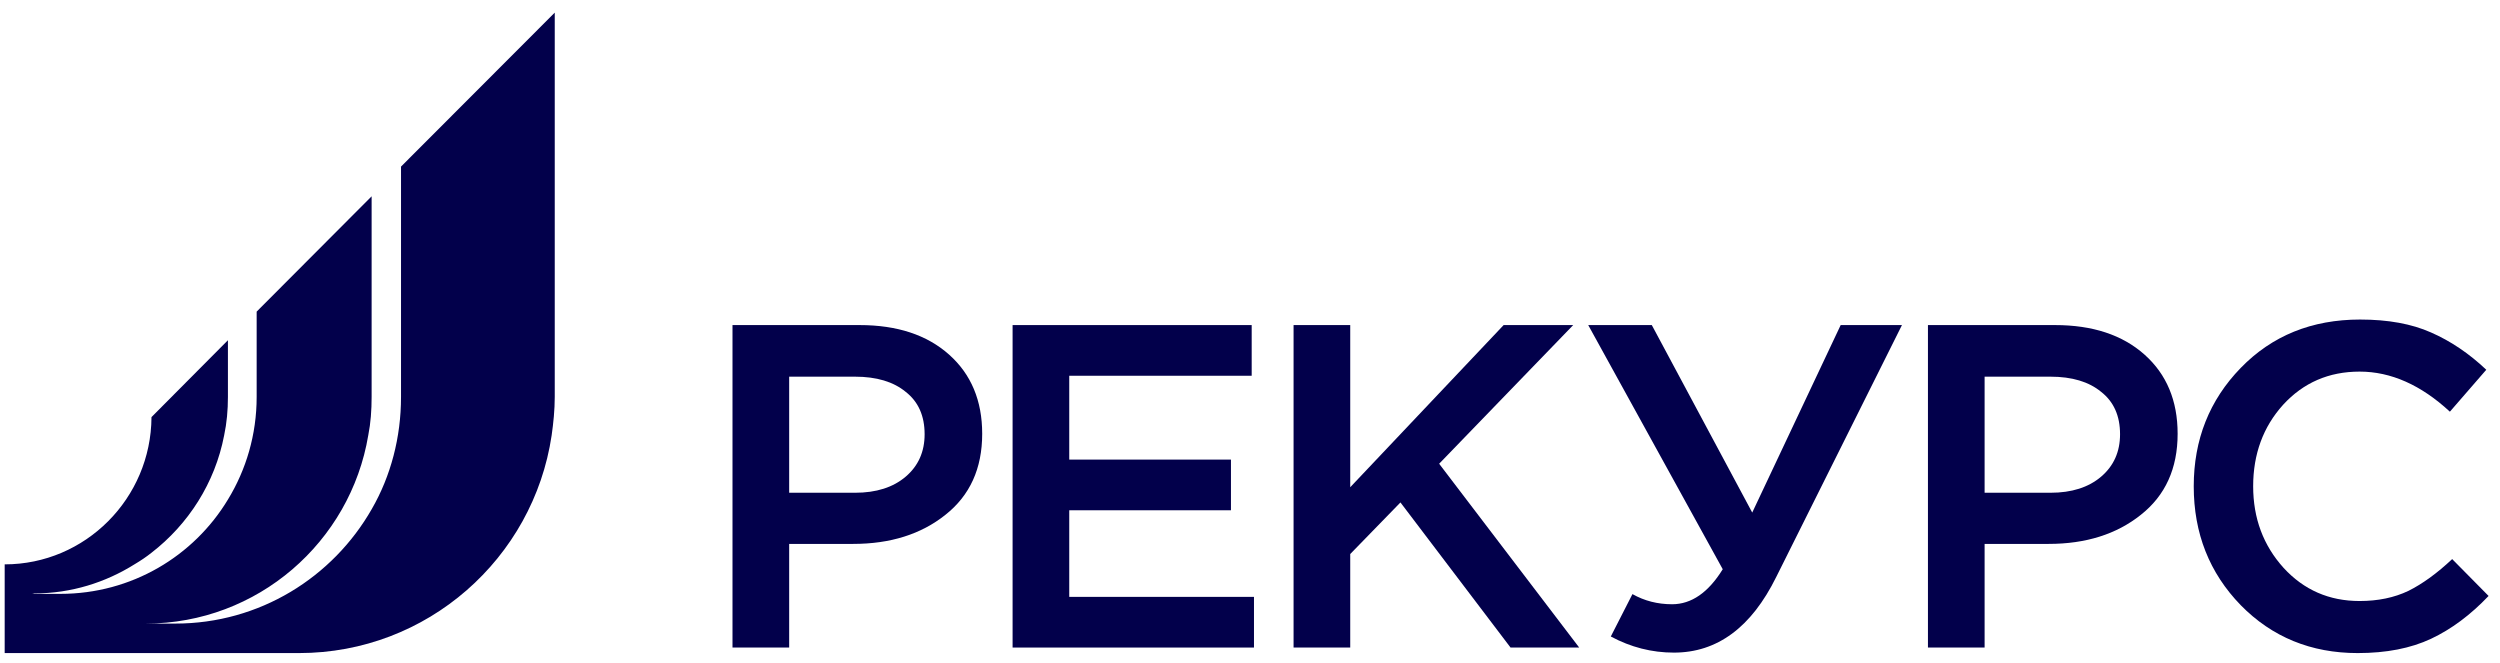
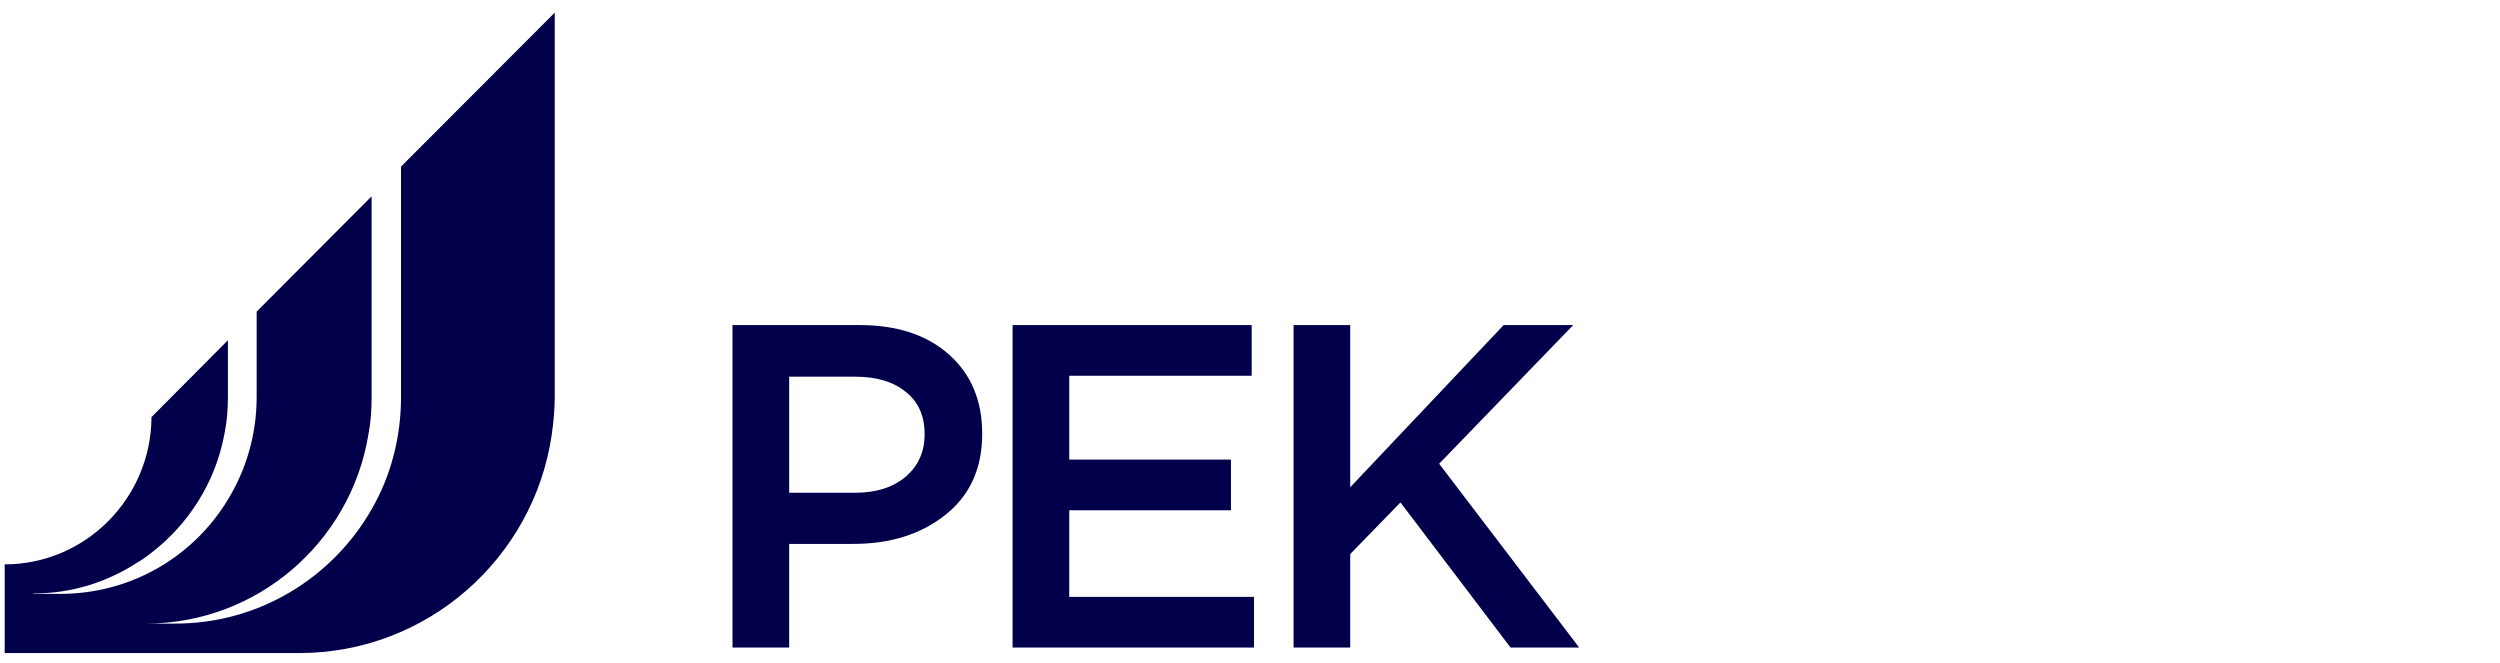
<svg xmlns="http://www.w3.org/2000/svg" width="196" height="52" viewBox="0 0 196 52" fill="none">
  <path d="M57.428 50.768V25.486H67.397C70.335 25.486 72.67 26.256 74.404 27.797C76.137 29.338 77.004 31.409 77.004 34.009C77.004 36.73 76.041 38.849 74.115 40.366C72.213 41.883 69.805 42.642 66.891 42.642H61.871V50.768H57.428ZM61.871 38.632H67.036C68.697 38.632 70.021 38.211 71.009 37.368C71.996 36.526 72.49 35.418 72.49 34.045C72.49 32.601 71.996 31.493 71.009 30.723C70.046 29.928 68.721 29.531 67.036 29.531H61.871V38.632Z" fill="#02004B" />
  <path d="M79.387 50.768V25.486H98.132V29.459H83.829V36.032H96.507V40.005H83.829V46.795H98.312V50.768H79.387Z" fill="#02004B" />
  <path d="M101.416 50.768V25.486H105.858V38.199L117.885 25.486H123.339L112.829 36.357L123.809 50.768H118.427L109.795 39.391L105.858 43.436V50.768H101.416Z" fill="#02004B" />
-   <path d="M131.235 51.165C129.501 51.165 127.852 50.744 126.287 49.901L127.984 46.578C128.923 47.108 129.958 47.373 131.09 47.373C132.607 47.373 133.931 46.458 135.063 44.628L124.517 25.486H129.501L137.375 40.185L144.309 25.486H149.113L139.253 45.242C137.302 49.191 134.63 51.165 131.235 51.165Z" fill="#02004B" />
-   <path d="M151.151 50.768V25.486H161.119C164.057 25.486 166.392 26.256 168.126 27.797C169.859 29.338 170.726 31.409 170.726 34.009C170.726 36.73 169.763 38.849 167.837 40.366C165.935 41.883 163.527 42.642 160.613 42.642H155.593V50.768H151.151ZM155.593 38.632H160.758C162.419 38.632 163.744 38.211 164.731 37.368C165.718 36.526 166.212 35.418 166.212 34.045C166.212 32.601 165.718 31.493 164.731 30.723C163.768 29.928 162.443 29.531 160.758 29.531H155.593V38.632Z" fill="#02004B" />
-   <path d="M184.847 51.201C181.187 51.201 178.129 49.949 175.673 47.445C173.217 44.917 171.989 41.811 171.989 38.127C171.989 34.467 173.217 31.373 175.673 28.845C178.129 26.316 181.247 25.052 185.028 25.052C187.219 25.052 189.073 25.389 190.59 26.064C192.131 26.738 193.576 27.713 194.924 28.989L192.071 32.276C189.807 30.181 187.448 29.134 184.992 29.134C182.584 29.134 180.585 30 178.996 31.734C177.431 33.468 176.648 35.599 176.648 38.127C176.648 40.631 177.443 42.762 179.032 44.52C180.621 46.253 182.608 47.12 184.992 47.12C186.436 47.12 187.712 46.855 188.82 46.325C189.928 45.772 191.071 44.941 192.251 43.833L195.105 46.723C193.684 48.216 192.179 49.335 190.59 50.082C189.001 50.828 187.086 51.201 184.847 51.201Z" fill="#02004B" />
  <path d="M43.492 0.99V31.124C43.492 32.14 43.388 33.156 43.248 34.137C41.816 43.773 33.501 51.201 23.441 51.201H0.367V44.246C6.69 44.246 11.843 39.078 11.877 32.701L17.869 26.674V31.124C17.869 32.157 17.781 33.156 17.572 34.137C16.855 37.869 14.759 41.11 11.877 43.335C11.458 43.668 11.039 43.948 10.568 44.229C8.279 45.665 5.59 46.524 2.69 46.524C2.603 46.559 2.533 46.559 2.463 46.559H4.734C10.323 46.559 15.196 43.598 17.869 39.165C19.301 36.818 20.122 34.067 20.122 31.124V24.431L29.135 15.391V31.124C29.135 32.157 29.065 33.156 28.873 34.12C27.475 42.494 20.192 48.889 11.423 48.889H13.746C20.349 48.889 26.095 45.262 29.152 39.901C30.637 37.326 31.44 34.295 31.44 31.124V13.061L43.492 0.99Z" fill="#02004B" />
</svg>